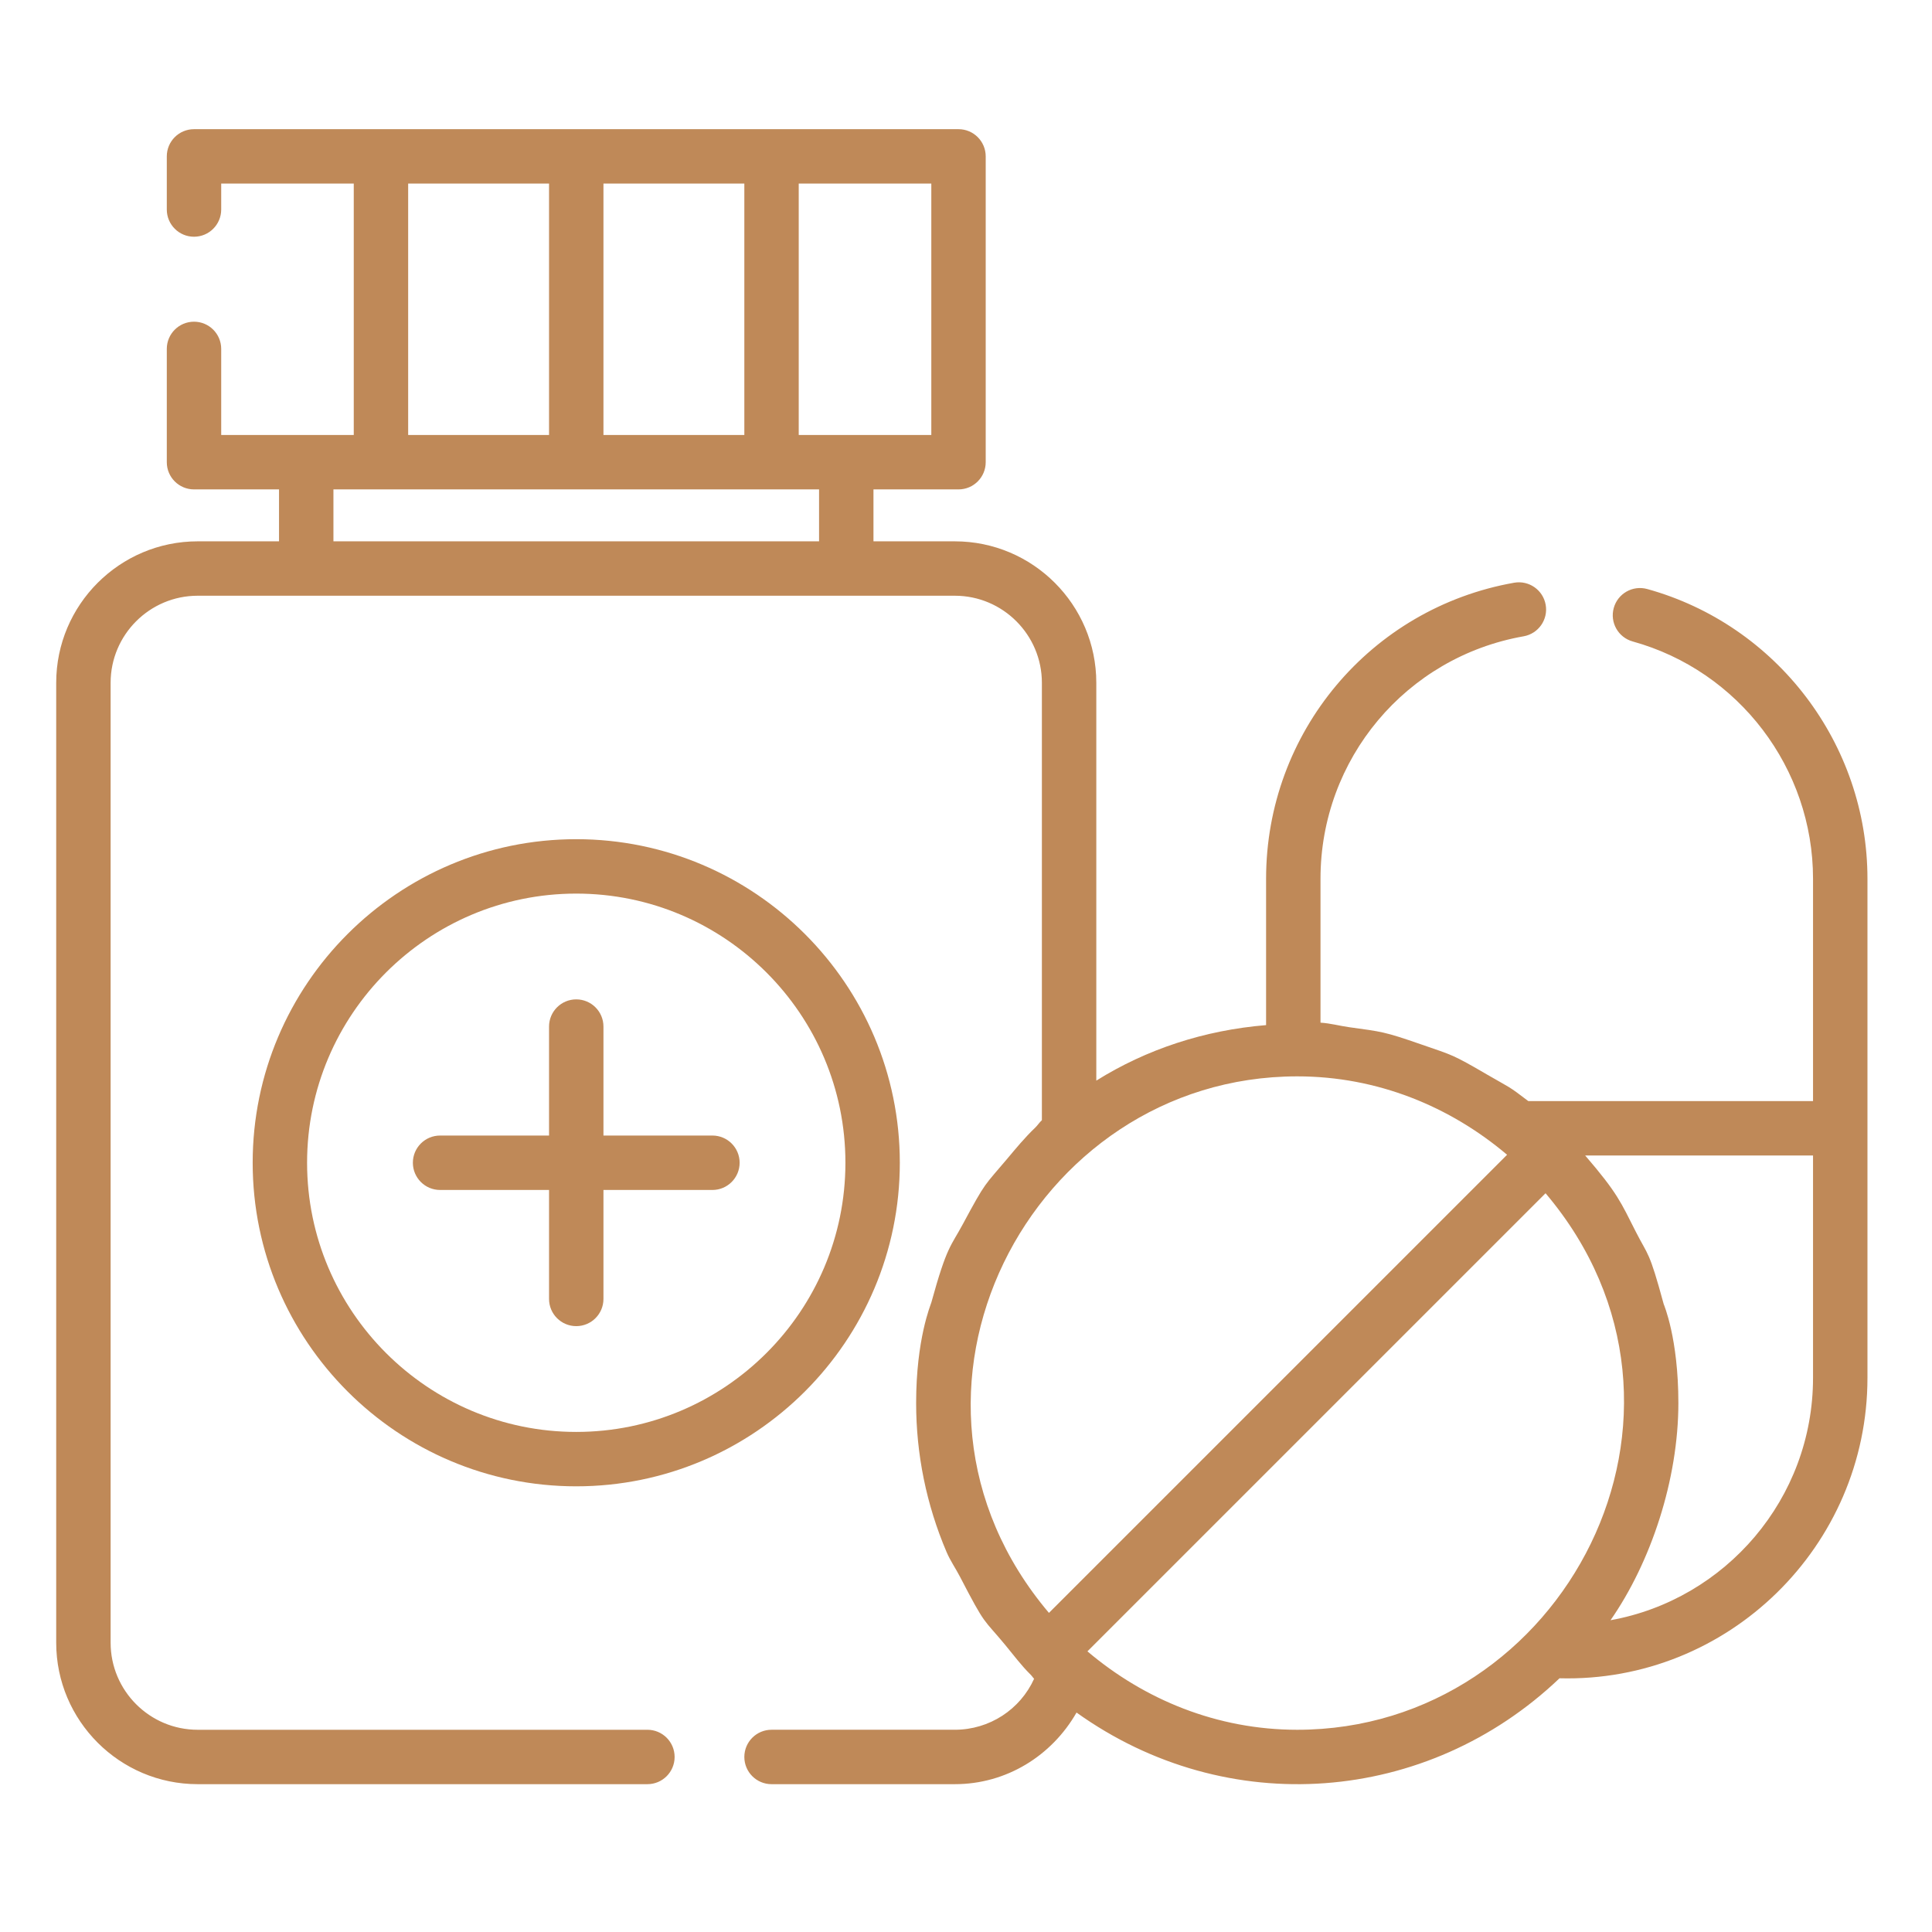
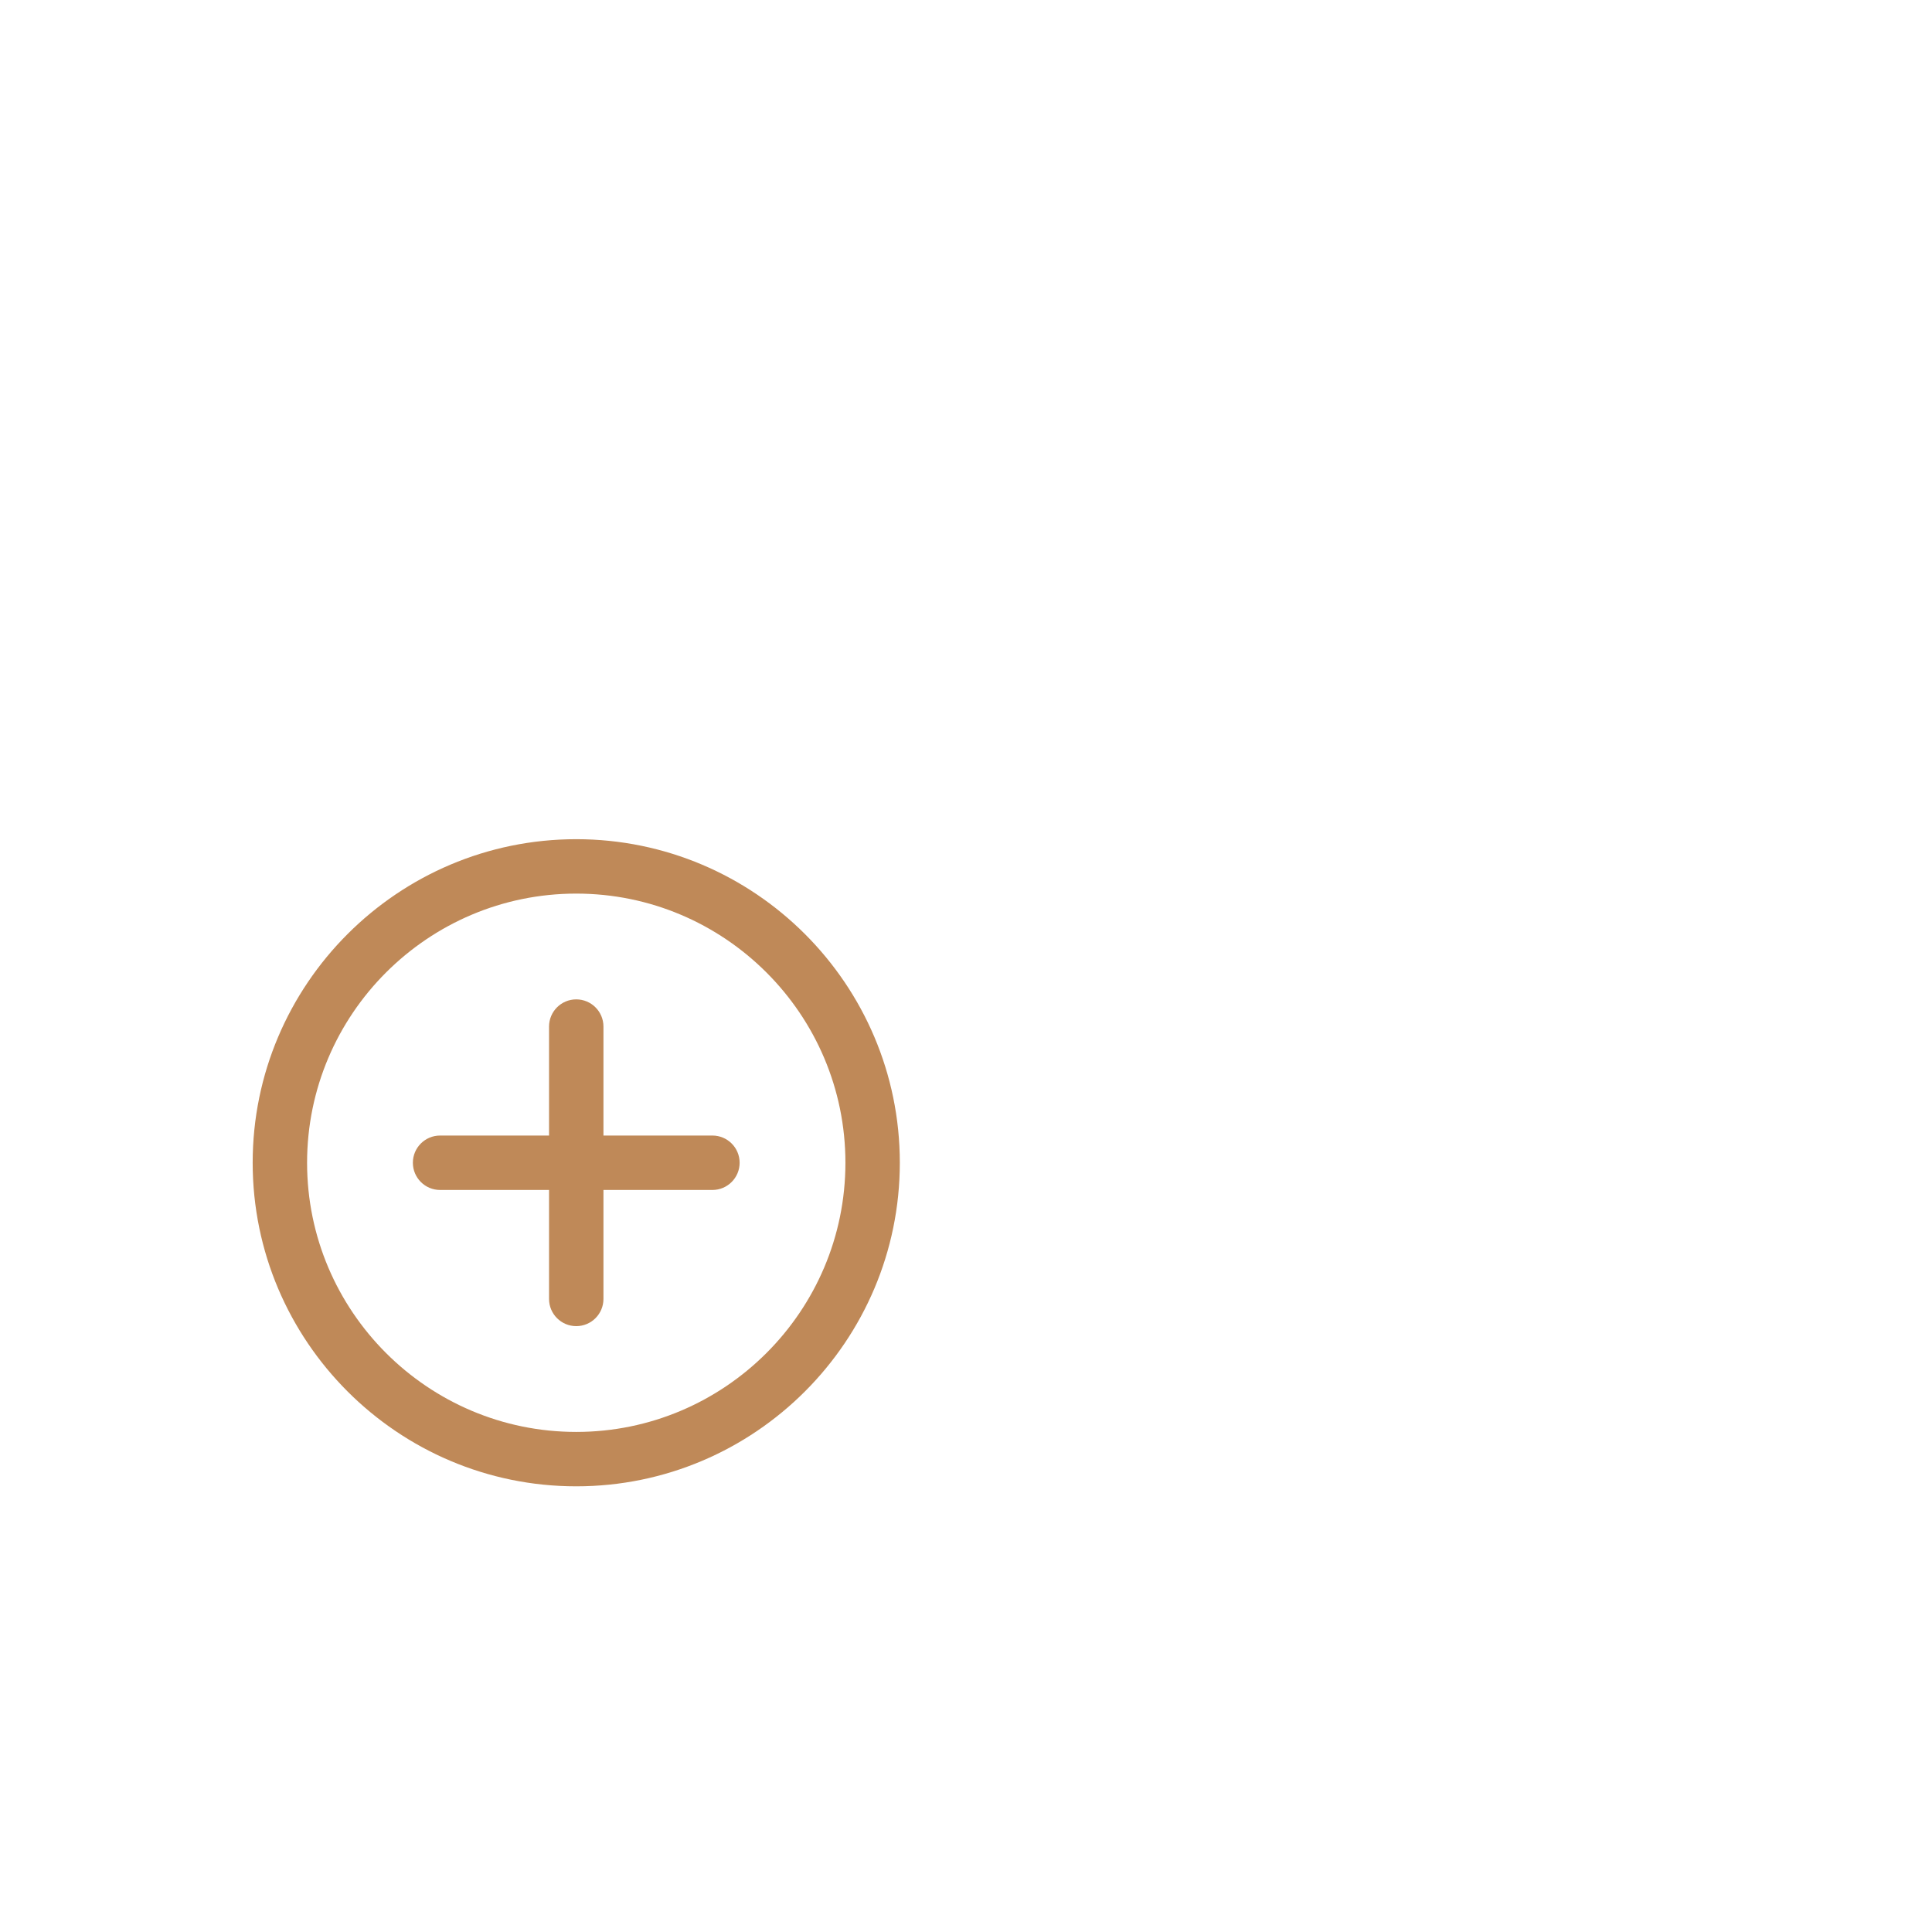
<svg xmlns="http://www.w3.org/2000/svg" height="512px" viewBox="-33 -76 1065.003 1065" width="512px">
-   <path d="m359.719 549.961h-60.07v-60.066c0-8.285-6.711-14.996-15-14.996-8.281 0-14.992 6.711-14.992 14.996v60.066h-60.066c-8.285 0-15 6.715-15 14.992 0 8.285 6.715 15.008 15 15.008h60.066v60.066c0 8.285 6.711 14.996 14.992 14.996 8.289 0 15-6.711 15-14.996v-60.066h60.07c8.281 0 14.996-6.723 14.996-15.008 0-8.277-6.715-14.992-14.996-14.992zm0 0" fill="#BF8958" />
+   <path d="m359.719 549.961h-60.07v-60.066c0-8.285-6.711-14.996-15-14.996-8.281 0-14.992 6.711-14.992 14.996v60.066h-60.066c-8.285 0-15 6.715-15 14.992 0 8.285 6.715 15.008 15 15.008h60.066v60.066c0 8.285 6.711 14.996 14.992 14.996 8.289 0 15-6.711 15-14.996v-60.066h60.07c8.281 0 14.996-6.723 14.996-15.008 0-8.277-6.715-14.992-14.996-14.992m0 0" fill="#BF8958" />
  <path d="m463.02 564.953c0-98.344-80.012-178.355-178.371-178.355-98.352 0-178.363 80.012-178.363 178.355 0 98.355 80.012 178.371 178.363 178.371 98.359 0 178.371-80.016 178.371-178.371zm-178.371 148.387c-81.812 0-148.371-66.559-148.371-148.371 0-81.828 66.559-148.379 148.371-148.379 81.82 0 148.383 66.551 148.383 148.379 0 81.812-66.562 148.371-148.383 148.371zm0 0" fill="#BF8958" />
-   <path d="m875.027 248.695c-7.984-2.211-16.25 2.469-18.457 10.453-2.219 7.984 2.461 16.238 10.445 18.453 58.535 16.219 99.406 70.004 99.406 130.785v122.574h-156.961c-11.391-8.734-10.023-7.234-22.441-14.461-19.754-11.512-19.121-10.707-36.48-16.738-20.672-7.191-21.891-7.039-39.77-9.52-5.324-.738-10.414-2.184-15.852-2.508v-79.348c0-65.969 47.094-122.172 111.961-133.629 8.16-1.445 13.609-9.219 12.164-17.379-1.438-8.152-9.223-13.594-17.375-12.16-79.23 14-136.746 82.633-136.746 163.176v80.691c-34.16 2.824-66 13.336-93.594 30.602v-219.305c0-42.996-34.977-77.977-77.984-77.977h-44.852v-28.625h46.879c8.281 0 14.992-6.719 14.992-14.996v-168.578c0-8.285-6.711-14.996-14.992-14.996h-421.426c-8.289 0-15 6.711-15 14.996v29.289c0 8.281 6.711 15 15 15 8.281 0 14.992-6.719 14.992-15v-14.293h73.07v138.582h-73.07v-47.449c0-8.289-6.711-15-14.992-15-8.289 0-15 6.711-15 15v62.449c0 8.277 6.711 14.992 15 14.992h46.867v28.629h-44.852c-42.992 0-77.98 34.98-77.98 77.977v529.152c0 43 34.988 77.98 77.98 77.98h247.922c8.277 0 14.996-6.711 14.996-14.996 0-8.281-6.719-14.992-14.996-14.992h-247.922c-26.453 0-47.984-21.527-47.984-47.992v-529.152c0-26.457 21.531-47.988 47.984-47.988 5.73 0 303.105.012 417.383 0 26.457 0 47.988 21.531 47.988 47.988v241.121c-1.406 1.27-2.387 2.875-3.754 4.18-5.641 5.371-10.551 11.363-15.57 17.332-12.484 14.859-11.316 11.738-24.234 35.762-6.672 12.453-8.707 11.715-17.395 43.266-.398 1.434-8.367 20.172-8.367 55.387 0 28.082 5.602 55.938 16.801 82.172 2.031 4.77 5.043 9.043 7.418 13.648 14.359 27.711 12.492 22.527 24.812 37.422 4.625 5.582 8.926 11.418 14.094 16.488.707.691 1.195 1.551 1.91 2.246-7.645 16.895-24.586 28.109-43.703 28.109h-101.039c-8.273 0-14.996 6.715-14.996 15.004 0 8.285 6.723 14.996 14.996 14.996h101.039c28.508 0 53.469-15.707 67.09-39.48 83.168 59.504 193.332 50.605 266.242-18.895 93.098 2.469 169.746-72.926 169.746-165.613v-275.133c0-74.223-49.922-139.891-121.395-159.699zm-394.648-84.91h-73.082v-138.582h73.082zm-180.73 0v-138.582h77.66v138.582zm-107.652-138.582h77.66v138.582h-77.66zm-41.195 168.574h267.703v28.625h-267.703zm531.305 323.562c44.238 0 84.273 16.652 115.664 43.219l-252.543 252.535c-101.668-120.109-10.492-295.754 136.879-295.754zm-115.664 316.961 252.535-252.531c102.133 120.668 10.02 295.758-136.871 295.758-44.242 0-84.277-16.652-115.664-43.227zm288.344-17.16c22.254-31.969 37.406-77.516 37.406-119.711 0-35.871-8.016-54.266-8.105-54.602-8.082-29.773-8.477-26.316-15.363-39.844-8.223-16.164-9.906-21.117-27.91-42.027h125.605v122.574c0 66.621-48.23 122.188-111.633 133.609zm0 0" fill="#BF8958" />
</svg>